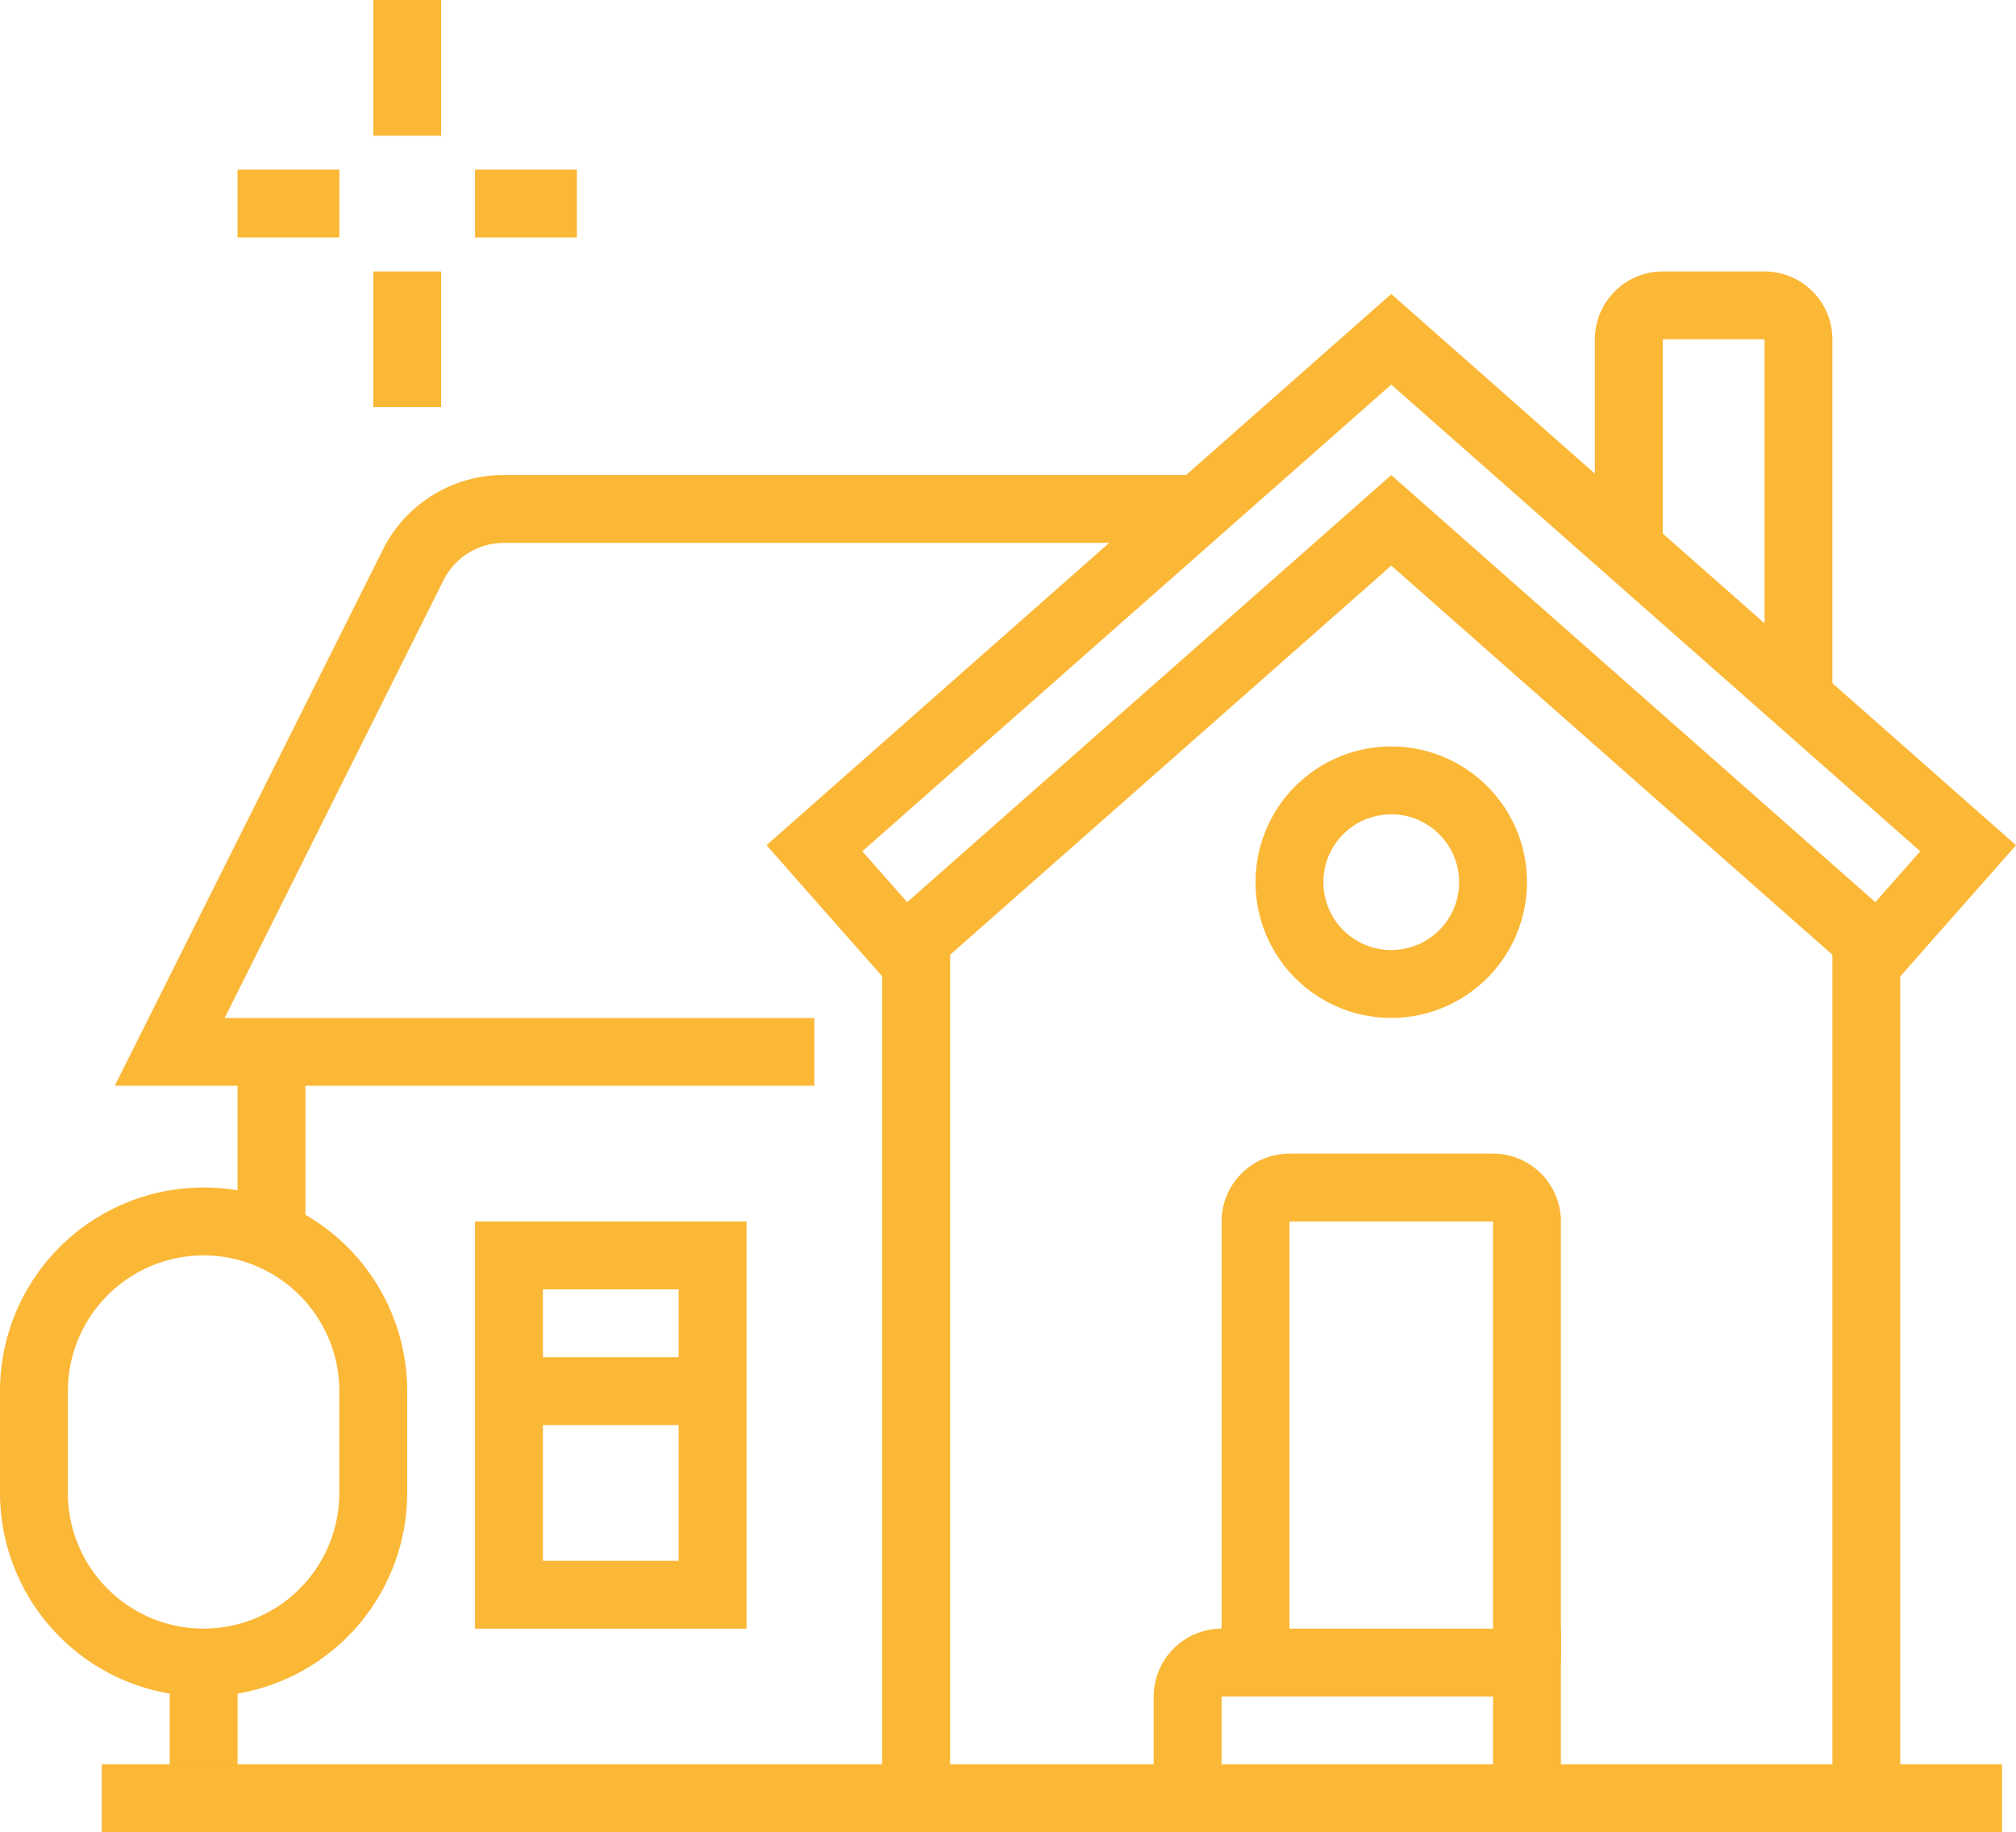
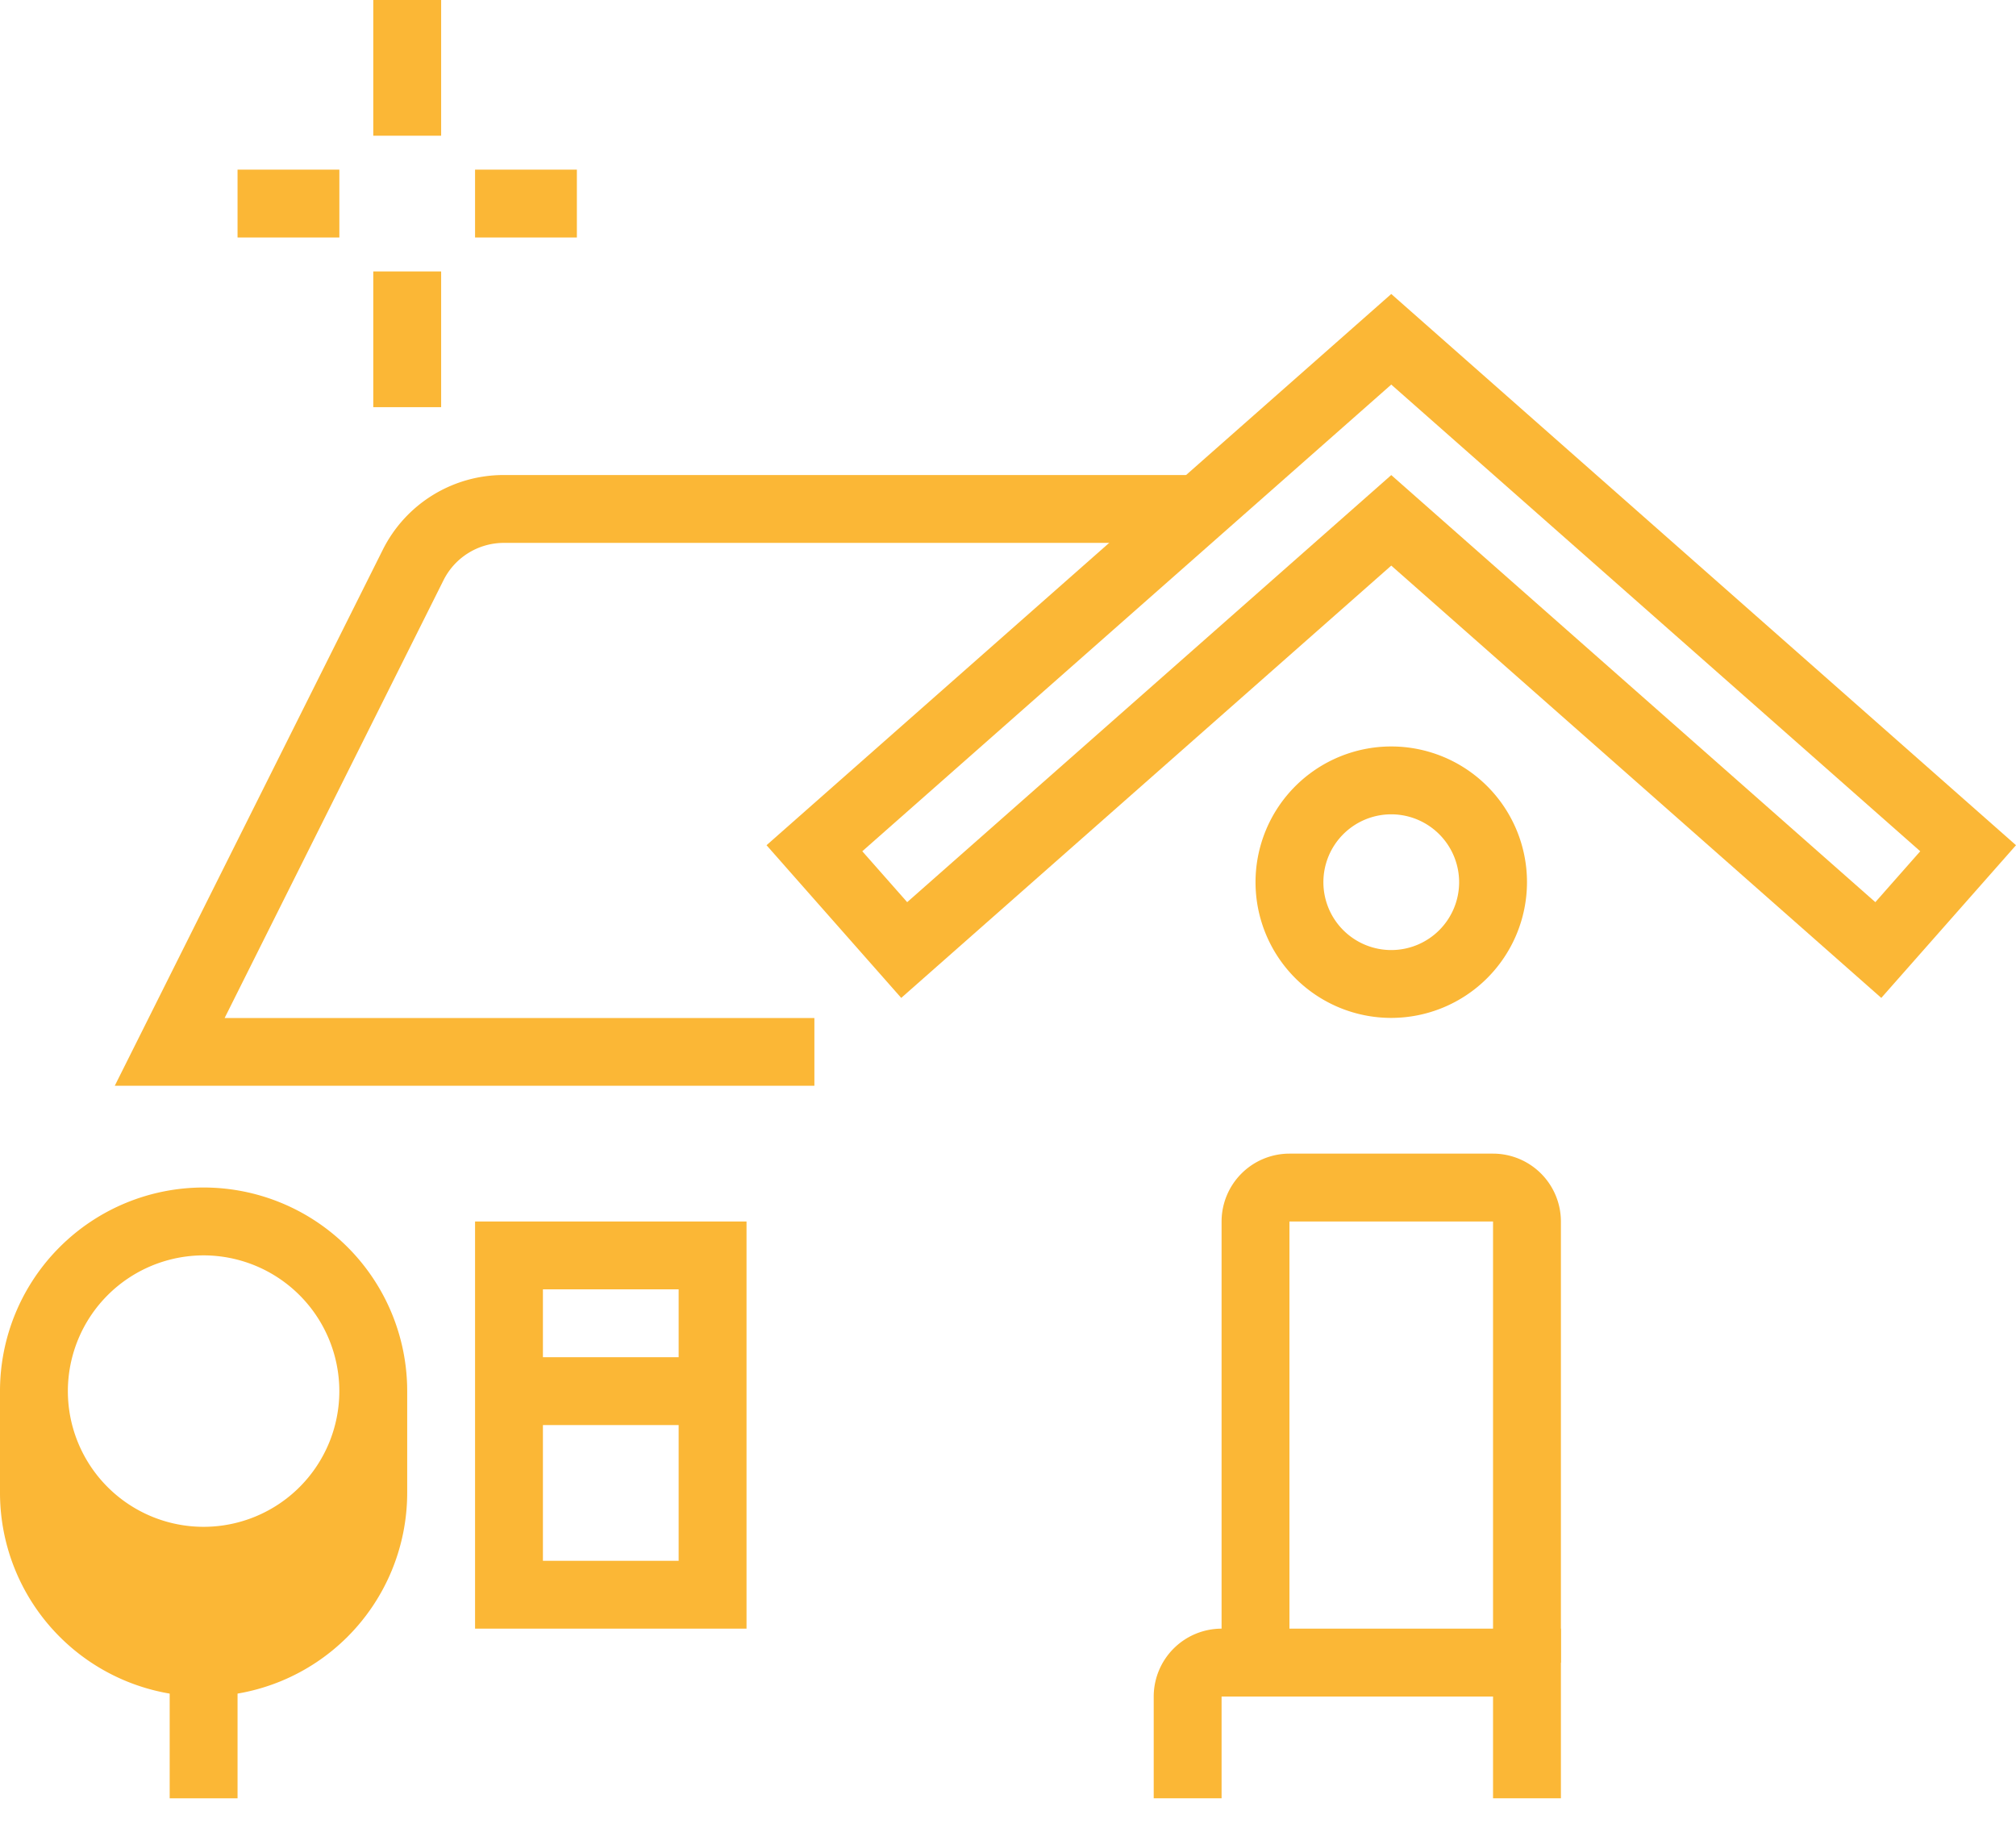
<svg xmlns="http://www.w3.org/2000/svg" id="Group_14287" data-name="Group 14287" width="68.65" height="62.397" viewBox="0 0 68.65 62.397">
  <defs>
    <clipPath id="clip-path">
      <rect id="Rectangle_3374" data-name="Rectangle 3374" width="68.65" height="62.397" fill="#FBB736" />
    </clipPath>
  </defs>
  <g id="Group_14286" data-name="Group 14286" clip-path="url(#clip-path)">
-     <path id="Path_17129" data-name="Path 17129" d="M6.933,185.6A6.94,6.94,0,0,1,0,178.668V175.2a6.933,6.933,0,1,1,13.866,0v3.466A6.94,6.94,0,0,1,6.933,185.6m0-15.022A4.627,4.627,0,0,0,2.311,175.2v3.466a4.622,4.622,0,1,0,9.244,0V175.2a4.627,4.627,0,0,0-4.622-4.622" transform="translate(0 -127.826)" fill="#FBB736" />
+     <path id="Path_17129" data-name="Path 17129" d="M6.933,185.6A6.94,6.94,0,0,1,0,178.668V175.2a6.933,6.933,0,1,1,13.866,0v3.466A6.94,6.94,0,0,1,6.933,185.6m0-15.022A4.627,4.627,0,0,0,2.311,175.2a4.622,4.622,0,1,0,9.244,0V175.2a4.627,4.627,0,0,0-4.622-4.622" transform="translate(0 -127.826)" fill="#FBB736" />
    <rect id="Rectangle_3364" data-name="Rectangle 3364" width="2.311" height="4.622" transform="translate(5.778 56.62)" fill="#FBB736" />
-     <rect id="Rectangle_3365" data-name="Rectangle 3365" width="64.708" height="2.311" transform="translate(3.467 60.086)" fill="#FBB736" />
    <path id="Path_17130" data-name="Path 17130" d="M146.561,65.633,129.874,50.911,113.187,65.633l-4.587-5.2,21.274-18.772,21.274,18.772ZM129.874,47.828l16.484,14.544,1.529-1.733L129.874,44.746,111.861,60.639l1.529,1.733Z" transform="translate(-82.498 -31.649)" fill="#FBB736" />
-     <rect id="Rectangle_3366" data-name="Rectangle 3366" width="2.311" height="29.249" transform="translate(30.043 31.993)" fill="#FBB736" />
-     <rect id="Rectangle_3367" data-name="Rectangle 3367" width="2.311" height="29.249" transform="translate(62.398 31.993)" fill="#FBB736" />
    <path id="Path_17131" data-name="Path 17131" d="M182.506,115.013a4.622,4.622,0,1,1,4.622-4.622,4.627,4.627,0,0,1-4.622,4.622m0-6.933a2.311,2.311,0,1,0,2.311,2.311,2.314,2.314,0,0,0-2.311-2.311" transform="translate(-135.13 -80.348)" fill="#FBB736" />
    <path id="Path_17132" data-name="Path 17132" d="M184.632,180.794h-2.311V165.772h-6.933v15.022h-2.311V165.772a2.314,2.314,0,0,1,2.311-2.311h6.933a2.314,2.314,0,0,1,2.311,2.311Z" transform="translate(-131.479 -124.174)" fill="#FBB736" />
    <path id="Path_17133" data-name="Path 17133" d="M177.328,236.546h-2.311v-3.467h-9.244v3.467h-2.311v-3.467a2.314,2.314,0,0,1,2.311-2.311h11.555Z" transform="translate(-124.175 -175.304)" fill="#FBB736" />
-     <path id="Path_17134" data-name="Path 17134" d="M234.05,53.006h-2.311V40.772h-3.466v7.137h-2.311V40.772a2.314,2.314,0,0,1,2.311-2.311h3.466a2.314,2.314,0,0,1,2.311,2.311Z" transform="translate(-171.652 -29.217)" fill="#FBB736" />
    <path id="Path_17135" data-name="Path 17135" d="M40.083,88.107H16.259l9.122-18.244a4.6,4.6,0,0,1,4.134-2.555H53.179v2.311H29.516A2.3,2.3,0,0,0,27.449,70.9L20,85.8H40.083Z" transform="translate(-12.351 -51.131)" fill="#FBB736" />
-     <rect id="Rectangle_3368" data-name="Rectangle 3368" width="2.311" height="6.259" transform="translate(8.089 35.821)" fill="#FBB736" />
    <path id="Path_17136" data-name="Path 17136" d="M76.551,186.943H67.307V173.077h9.244Zm-6.933-2.311H74.24v-9.244H69.618Z" transform="translate(-51.13 -131.479)" fill="#FBB736" />
    <rect id="Rectangle_3369" data-name="Rectangle 3369" width="6.933" height="2.311" transform="translate(17.333 46.22)" fill="#FBB736" />
    <rect id="Rectangle_3370" data-name="Rectangle 3370" width="2.311" height="4.622" transform="translate(12.711 0)" fill="#FBB736" />
    <rect id="Rectangle_3371" data-name="Rectangle 3371" width="2.311" height="4.622" transform="translate(12.711 9.244)" fill="#FBB736" />
    <rect id="Rectangle_3372" data-name="Rectangle 3372" width="3.467" height="2.311" transform="translate(16.177 5.777)" fill="#FBB736" />
    <rect id="Rectangle_3373" data-name="Rectangle 3373" width="3.467" height="2.311" transform="translate(8.089 5.777)" fill="#FBB736" />
  </g>
</svg>